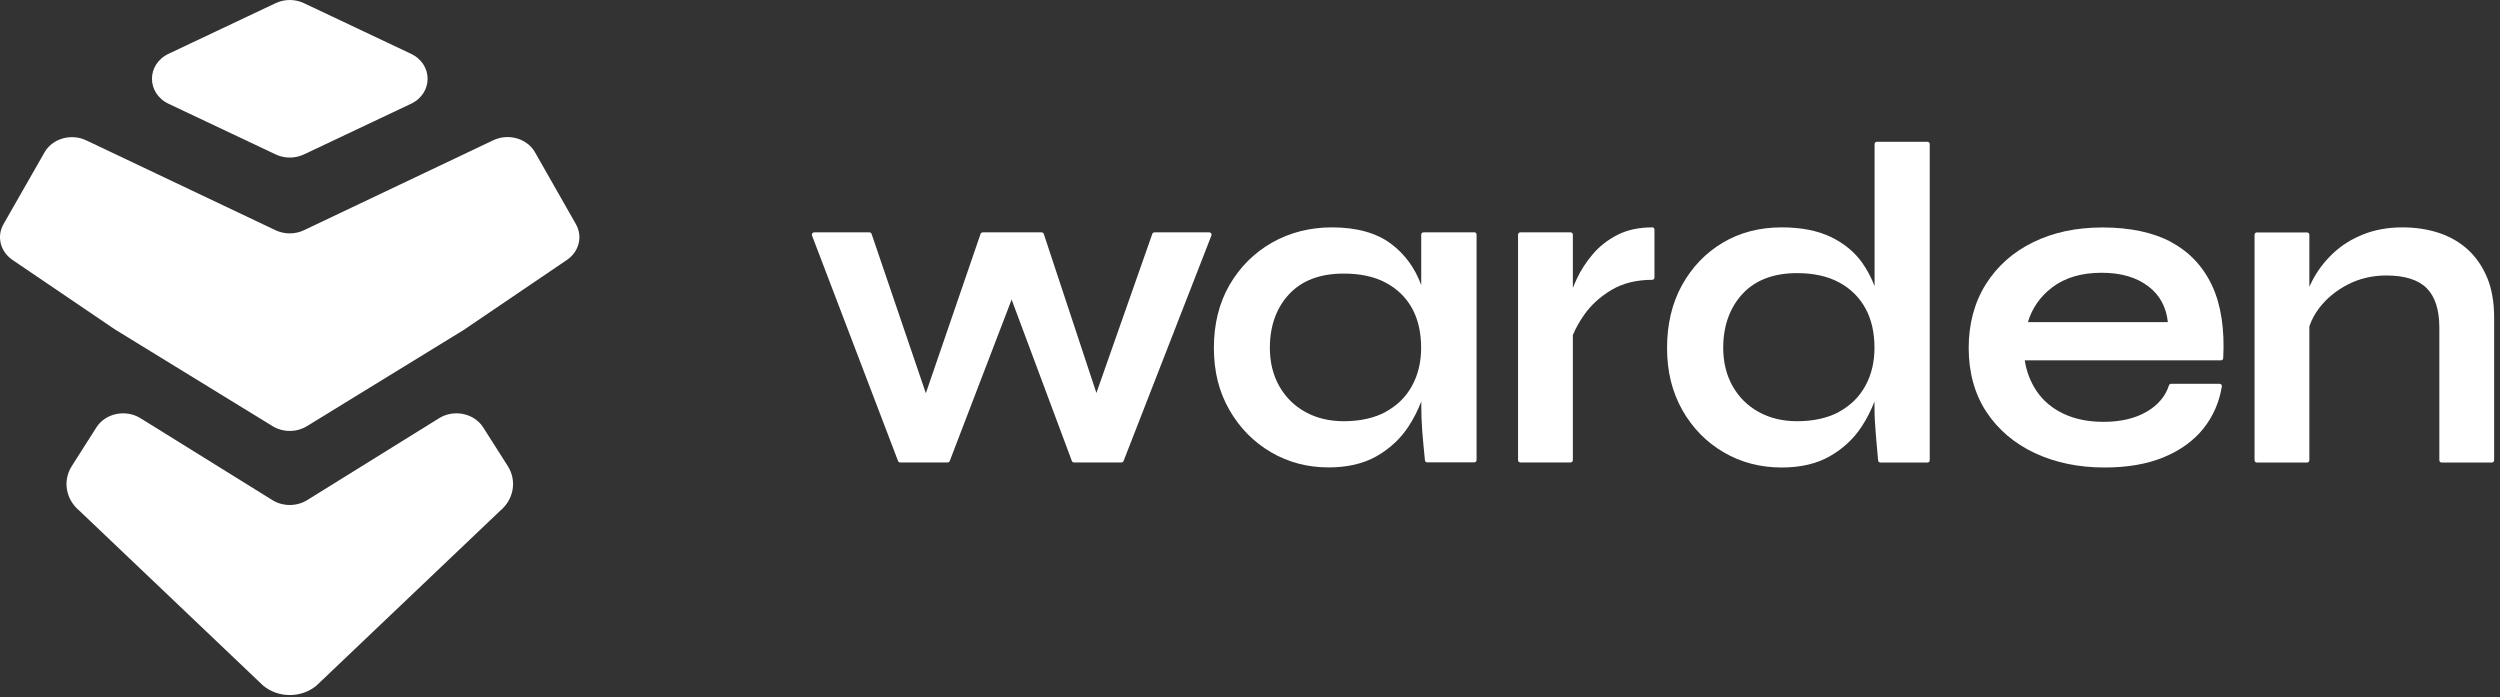
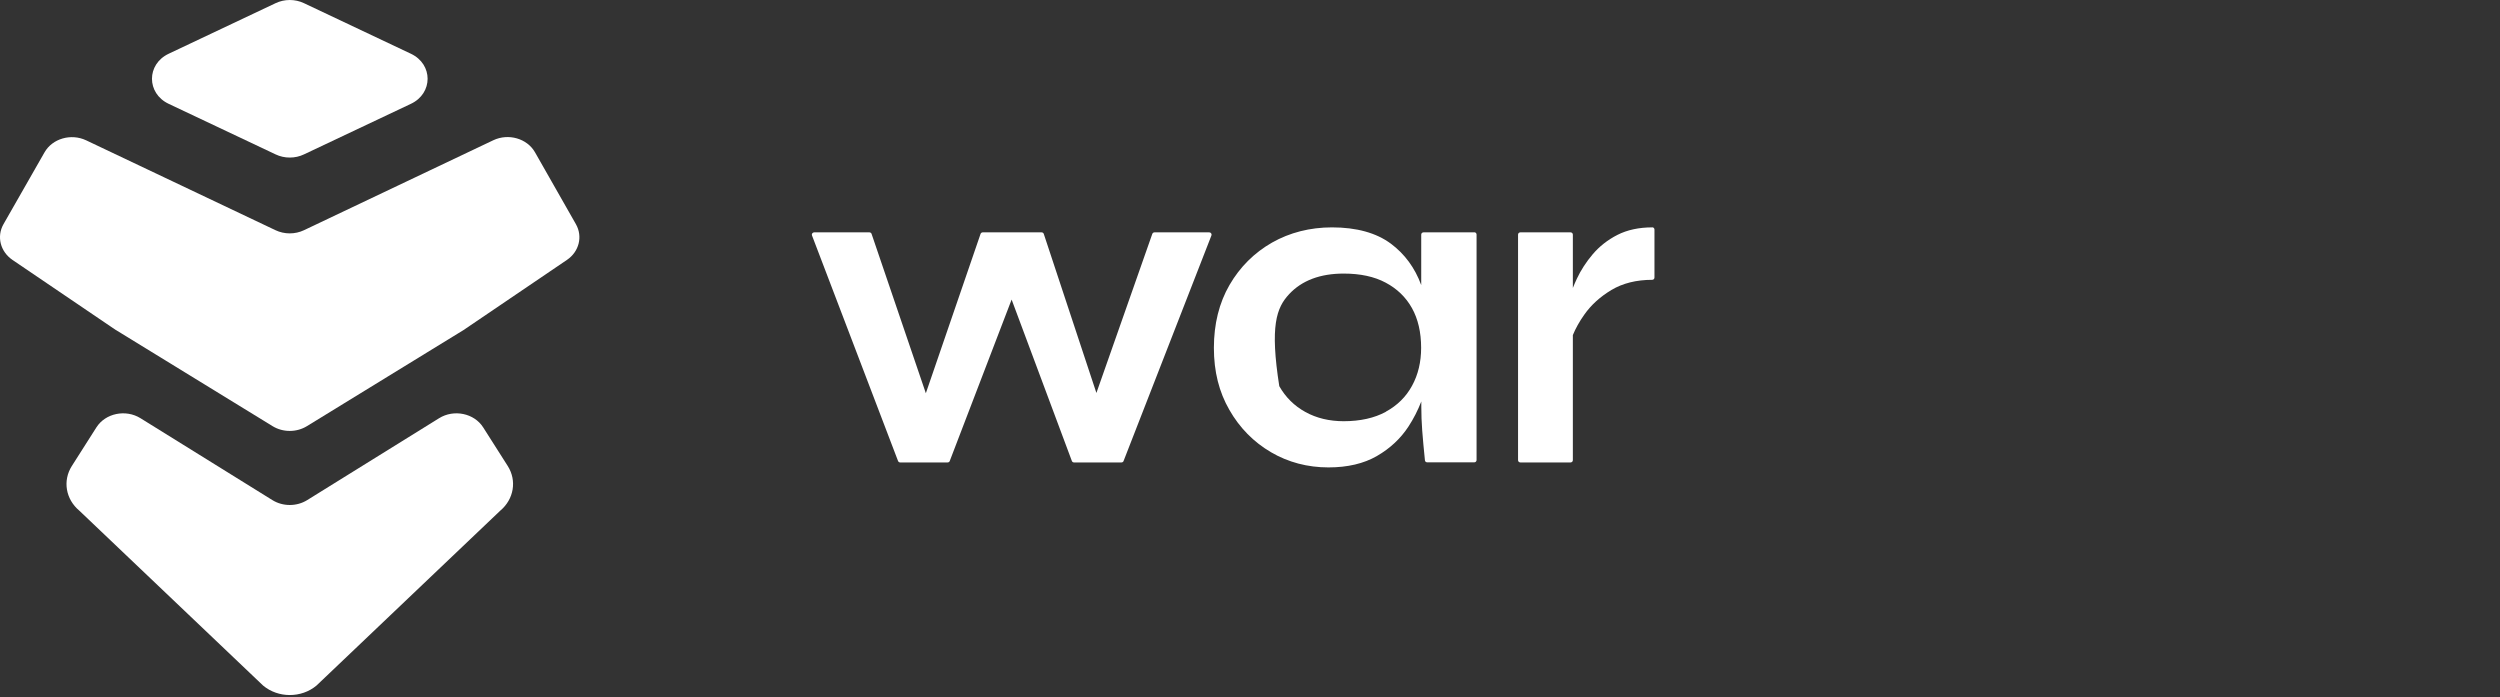
<svg xmlns="http://www.w3.org/2000/svg" xmlns:ns1="http://sodipodi.sourceforge.net/DTD/sodipodi-0.dtd" xmlns:ns2="http://www.inkscape.org/namespaces/inkscape" width="276" height="77" viewBox="0 0 276 77" fill="none" id="svg9" ns1:docname="warden.svg" ns2:version="1.4 (e7c3feb100, 2024-10-09)">
  <rect x="0" y="0" width="276" height="77" fill="#333333" stroke="none" />
  <defs id="defs9" />
  <path d="M133.553 25.652H127.453C127.343 25.652 127.253 25.723 127.213 25.823L121.043 43.383L115.233 25.823C115.203 25.723 115.103 25.652 114.993 25.652H108.493C108.383 25.652 108.293 25.723 108.253 25.823L102.213 43.413L96.223 25.823C96.193 25.723 96.093 25.652 95.983 25.652H89.883C89.803 25.652 89.723 25.692 89.673 25.762C89.623 25.832 89.613 25.913 89.643 25.992L99.143 50.892C99.183 50.992 99.273 51.053 99.373 51.053H104.623C104.723 51.053 104.823 50.992 104.853 50.892L111.683 33.072L118.333 50.892C118.373 50.992 118.463 51.053 118.563 51.053H123.813C123.913 51.053 124.013 50.992 124.043 50.892L133.743 25.992C133.773 25.913 133.763 25.832 133.713 25.762C133.663 25.692 133.593 25.652 133.503 25.652H133.553Z" fill="#CAFF94" id="path1" style="fill:#ffffff" />
-   <path d="M162.753 25.652H157.153C157.013 25.652 156.903 25.762 156.903 25.902V31.473C156.213 29.582 155.083 28.043 153.553 26.902C151.953 25.712 149.763 25.102 147.053 25.102C144.623 25.102 142.393 25.672 140.433 26.782C138.473 27.902 136.893 29.473 135.743 31.453C134.593 33.432 134.013 35.773 134.013 38.403C134.013 41.032 134.583 43.273 135.723 45.252C136.853 47.233 138.403 48.803 140.313 49.922C142.223 51.042 144.363 51.602 146.663 51.602C148.763 51.602 150.563 51.182 152.013 50.343C153.453 49.513 154.633 48.413 155.493 47.093C156.063 46.222 156.533 45.292 156.913 44.322V44.903C156.913 45.742 156.943 46.633 157.013 47.542C157.083 48.453 157.183 49.562 157.313 50.822C157.323 50.953 157.433 51.042 157.563 51.042H162.763C162.903 51.042 163.013 50.932 163.013 50.792V25.892C163.013 25.753 162.903 25.642 162.763 25.642L162.753 25.652ZM153.003 45.462C151.733 46.153 150.163 46.502 148.343 46.502C146.763 46.502 145.343 46.163 144.113 45.483C142.893 44.812 141.923 43.852 141.233 42.633C140.543 41.413 140.193 39.992 140.193 38.403C140.193 35.983 140.913 33.983 142.323 32.472C143.733 30.962 145.753 30.203 148.343 30.203C150.163 30.203 151.723 30.532 152.973 31.203C154.223 31.863 155.203 32.803 155.873 34.002C156.553 35.212 156.893 36.693 156.893 38.403C156.893 39.953 156.563 41.362 155.893 42.583C155.233 43.803 154.263 44.763 152.993 45.453L153.003 45.462Z" fill="#CAFF94" id="path2" style="fill:#ffffff" />
+   <path d="M162.753 25.652H157.153C157.013 25.652 156.903 25.762 156.903 25.902V31.473C156.213 29.582 155.083 28.043 153.553 26.902C151.953 25.712 149.763 25.102 147.053 25.102C144.623 25.102 142.393 25.672 140.433 26.782C138.473 27.902 136.893 29.473 135.743 31.453C134.593 33.432 134.013 35.773 134.013 38.403C134.013 41.032 134.583 43.273 135.723 45.252C136.853 47.233 138.403 48.803 140.313 49.922C142.223 51.042 144.363 51.602 146.663 51.602C148.763 51.602 150.563 51.182 152.013 50.343C153.453 49.513 154.633 48.413 155.493 47.093C156.063 46.222 156.533 45.292 156.913 44.322V44.903C156.913 45.742 156.943 46.633 157.013 47.542C157.083 48.453 157.183 49.562 157.313 50.822C157.323 50.953 157.433 51.042 157.563 51.042H162.763C162.903 51.042 163.013 50.932 163.013 50.792V25.892C163.013 25.753 162.903 25.642 162.763 25.642L162.753 25.652ZM153.003 45.462C151.733 46.153 150.163 46.502 148.343 46.502C146.763 46.502 145.343 46.163 144.113 45.483C142.893 44.812 141.923 43.852 141.233 42.633C140.193 35.983 140.913 33.983 142.323 32.472C143.733 30.962 145.753 30.203 148.343 30.203C150.163 30.203 151.723 30.532 152.973 31.203C154.223 31.863 155.203 32.803 155.873 34.002C156.553 35.212 156.893 36.693 156.893 38.403C156.893 39.953 156.563 41.362 155.893 42.583C155.233 43.803 154.263 44.763 152.993 45.453L153.003 45.462Z" fill="#CAFF94" id="path2" style="fill:#ffffff" />
  <path d="M182.403 25.102C180.943 25.102 179.643 25.383 178.563 25.933C177.483 26.483 176.573 27.203 175.833 28.073C175.103 28.933 174.523 29.843 174.093 30.753C173.923 31.113 173.773 31.462 173.643 31.793V25.902C173.643 25.762 173.533 25.652 173.393 25.652H167.843C167.703 25.652 167.593 25.762 167.593 25.902V50.803C167.593 50.943 167.703 51.053 167.843 51.053H173.393C173.533 51.053 173.643 50.943 173.643 50.803V36.992C173.943 36.263 174.363 35.502 174.903 34.742C175.643 33.682 176.653 32.763 177.903 32.013C179.143 31.273 180.653 30.892 182.403 30.892C182.543 30.892 182.653 30.782 182.653 30.642V25.343C182.653 25.203 182.543 25.093 182.403 25.093V25.102Z" fill="#CAFF94" id="path3" style="fill:#ffffff" />
-   <path d="M239.693 26.712C237.683 25.652 235.143 25.113 232.153 25.113C229.163 25.113 226.673 25.663 224.463 26.742C222.243 27.823 220.493 29.383 219.233 31.383C217.983 33.383 217.343 35.742 217.343 38.413C217.343 41.083 217.993 43.483 219.283 45.453C220.573 47.413 222.373 48.953 224.633 50.013C226.883 51.072 229.483 51.612 232.343 51.612C234.863 51.612 237.063 51.233 238.893 50.472C240.723 49.712 242.193 48.642 243.263 47.303C244.333 45.962 245.013 44.392 245.293 42.663C245.303 42.593 245.293 42.513 245.233 42.462C245.183 42.403 245.113 42.373 245.043 42.373H239.693C239.583 42.373 239.483 42.443 239.453 42.542C239.073 43.742 238.243 44.722 236.993 45.453C235.723 46.193 234.123 46.572 232.243 46.572C230.553 46.572 229.063 46.273 227.803 45.672C226.553 45.083 225.553 44.233 224.833 43.163C224.163 42.163 223.723 41.023 223.533 39.782H245.193C245.323 39.782 245.433 39.682 245.443 39.542C245.613 36.352 245.203 33.663 244.223 31.552C243.233 29.433 241.713 27.802 239.693 26.733V26.712ZM226.553 31.733C227.973 30.652 229.803 30.113 232.003 30.113C234.203 30.113 235.883 30.622 237.203 31.633C238.443 32.583 239.153 33.903 239.333 35.562H223.883C224.333 34.032 225.233 32.742 226.553 31.733Z" fill="#CAFF94" id="path4" style="fill:#ffffff" />
-   <path d="M274.603 30.712C274.103 29.483 273.393 28.433 272.493 27.593C271.583 26.753 270.493 26.122 269.253 25.712C268.013 25.302 266.653 25.102 265.203 25.102C263.643 25.102 262.203 25.363 260.913 25.872C259.623 26.383 258.483 27.093 257.533 28.003C256.583 28.902 255.813 29.933 255.233 31.073C255.133 31.262 255.043 31.462 254.953 31.663V25.913C254.953 25.773 254.843 25.663 254.703 25.663H249.153C249.013 25.663 248.903 25.773 248.903 25.913V50.812C248.903 50.953 249.013 51.062 249.153 51.062H254.703C254.843 51.062 254.953 50.953 254.953 50.812V36.032C255.193 35.312 255.563 34.633 256.053 33.992C256.863 32.943 257.913 32.072 259.193 31.413C260.473 30.753 261.903 30.413 263.453 30.413C265.473 30.413 266.973 30.883 267.903 31.812C268.833 32.742 269.303 34.203 269.303 36.163V50.812C269.303 50.953 269.413 51.062 269.553 51.062H275.103C275.243 51.062 275.353 50.953 275.353 50.812V35.062C275.353 33.403 275.103 31.942 274.613 30.723L274.603 30.712Z" fill="#CAFF94" id="path5" style="fill:#ffffff" />
-   <path d="M212.803 15.652H207.203C207.063 15.652 206.953 15.762 206.953 15.902V31.582C206.593 30.652 206.143 29.802 205.603 29.032C204.753 27.823 203.573 26.852 202.103 26.152C200.643 25.453 198.823 25.102 196.693 25.102C194.253 25.102 192.073 25.672 190.193 26.793C188.313 27.913 186.803 29.483 185.703 31.462C184.603 33.443 184.043 35.773 184.043 38.413C184.043 41.053 184.613 43.282 185.723 45.263C186.843 47.242 188.373 48.812 190.293 49.932C192.203 51.053 194.363 51.612 196.693 51.612C198.793 51.612 200.593 51.193 202.043 50.352C203.483 49.523 204.663 48.422 205.523 47.102C206.093 46.233 206.563 45.303 206.943 44.333V44.913C206.943 45.822 206.993 46.852 207.093 47.983L207.343 50.833C207.353 50.962 207.463 51.062 207.593 51.062H212.793C212.933 51.062 213.043 50.953 213.043 50.812V15.902C213.043 15.762 212.933 15.652 212.793 15.652H212.803ZM203.053 45.462C201.783 46.153 200.213 46.502 198.393 46.502C196.813 46.502 195.393 46.163 194.163 45.483C192.943 44.812 191.973 43.852 191.283 42.633C190.593 41.413 190.243 39.992 190.243 38.403C190.243 35.983 190.963 33.972 192.373 32.443C193.783 30.922 195.813 30.152 198.393 30.152C200.213 30.152 201.763 30.492 203.023 31.172C204.273 31.843 205.253 32.792 205.923 34.002C206.603 35.212 206.943 36.693 206.943 38.403C206.943 39.953 206.613 41.362 205.943 42.583C205.283 43.803 204.313 44.763 203.043 45.453L203.053 45.462Z" fill="#CAFF94" id="path6" style="fill:#ffffff" />
  <path d="M12.793 36.432L30.083 47.042C31.233 47.752 32.743 47.752 33.893 47.042L51.183 36.432L62.593 28.692C63.933 27.782 64.353 26.113 63.583 24.753L59.063 16.812C58.193 15.283 56.133 14.693 54.463 15.482L33.563 25.413C32.573 25.883 31.403 25.883 30.413 25.413L9.513 15.492C7.843 14.703 5.783 15.293 4.913 16.823L0.383 24.753C-0.387 26.113 0.033 27.773 1.373 28.692L12.783 36.432H12.793Z" fill="#CAFF94" id="path7" style="fill:#ffffff" />
  <path d="M34.943 75.683L55.223 56.383C56.733 55.123 57.083 53.062 56.053 51.443L53.343 47.182C52.353 45.623 50.113 45.153 48.473 46.172L33.913 55.212C32.753 55.932 31.233 55.932 30.073 55.212L15.513 46.172C13.873 45.153 11.633 45.623 10.643 47.182L7.933 51.443C6.903 53.062 7.243 55.112 8.763 56.383L29.043 75.683C30.713 77.082 33.273 77.082 34.943 75.683Z" fill="#CAFF94" id="path8" style="fill:#ffffff" />
  <path d="M18.623 5.933L30.423 0.352C31.403 -0.117 32.583 -0.117 33.563 0.352L45.363 5.933C47.823 7.093 47.823 10.303 45.363 11.463L33.563 17.043C32.583 17.512 31.403 17.512 30.423 17.043L18.623 11.463C16.163 10.303 16.163 7.093 18.623 5.933Z" fill="#CAFF94" id="path9" style="fill:#ffffff" />
</svg>